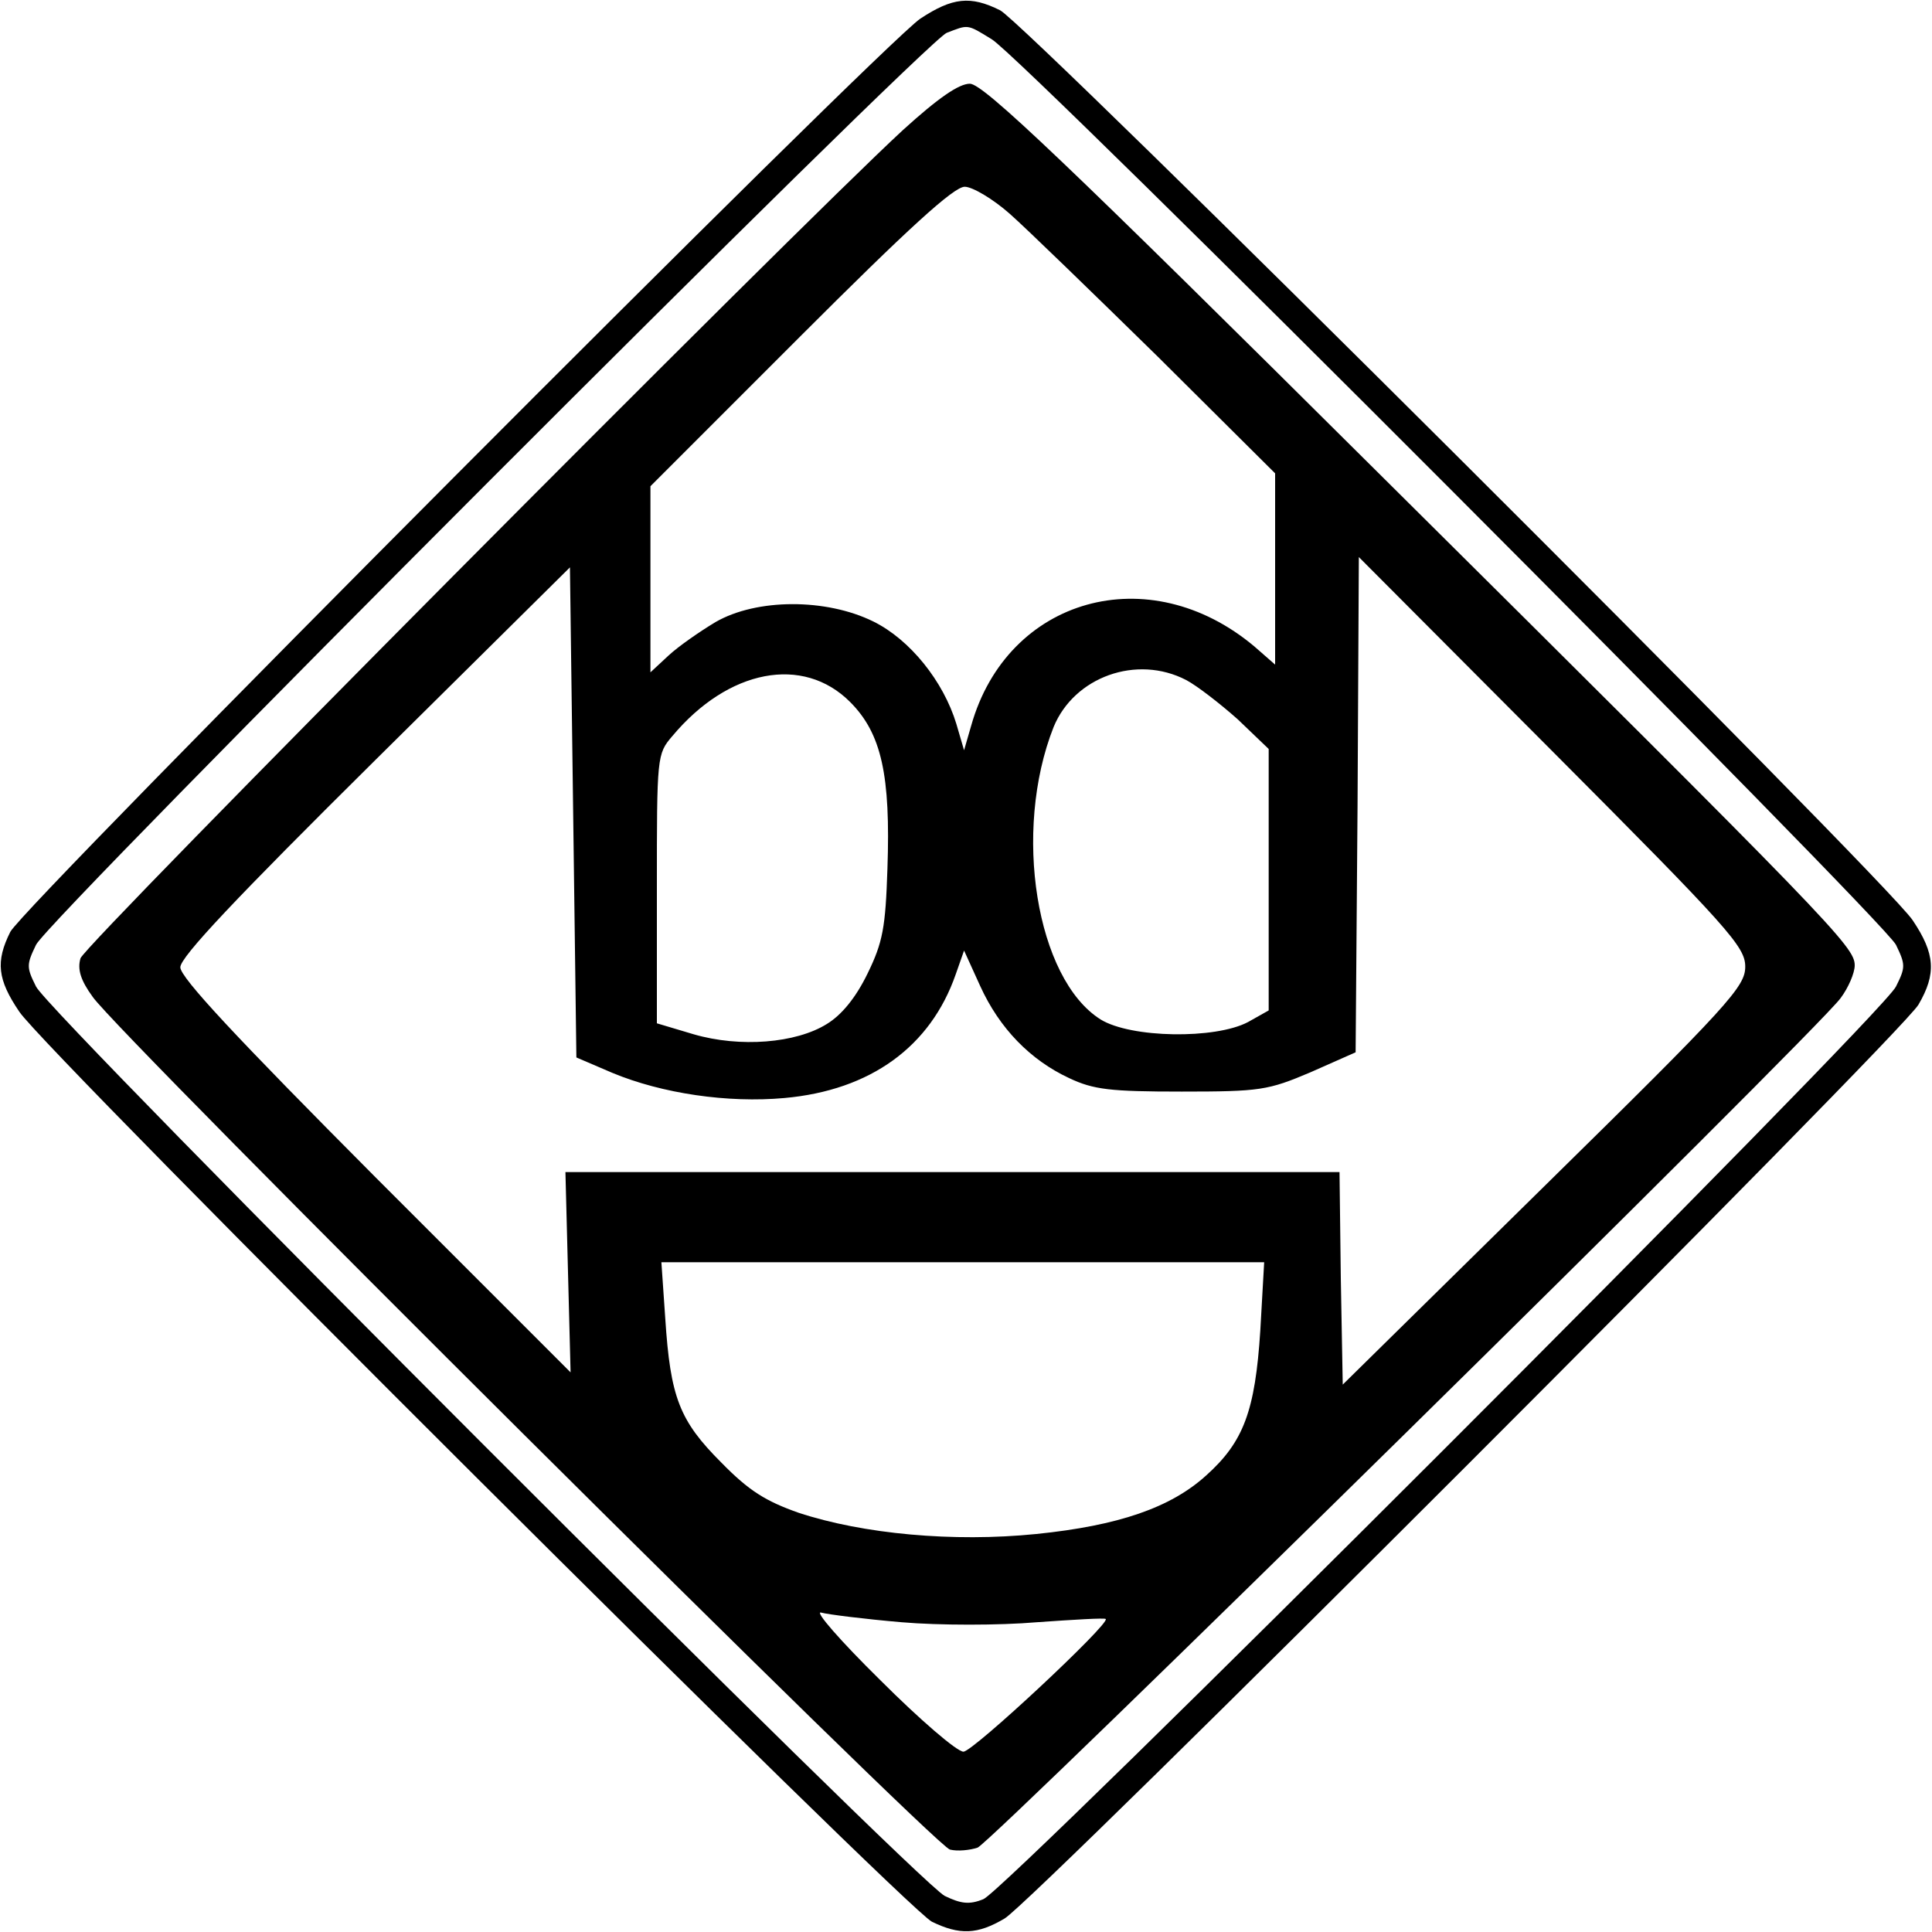
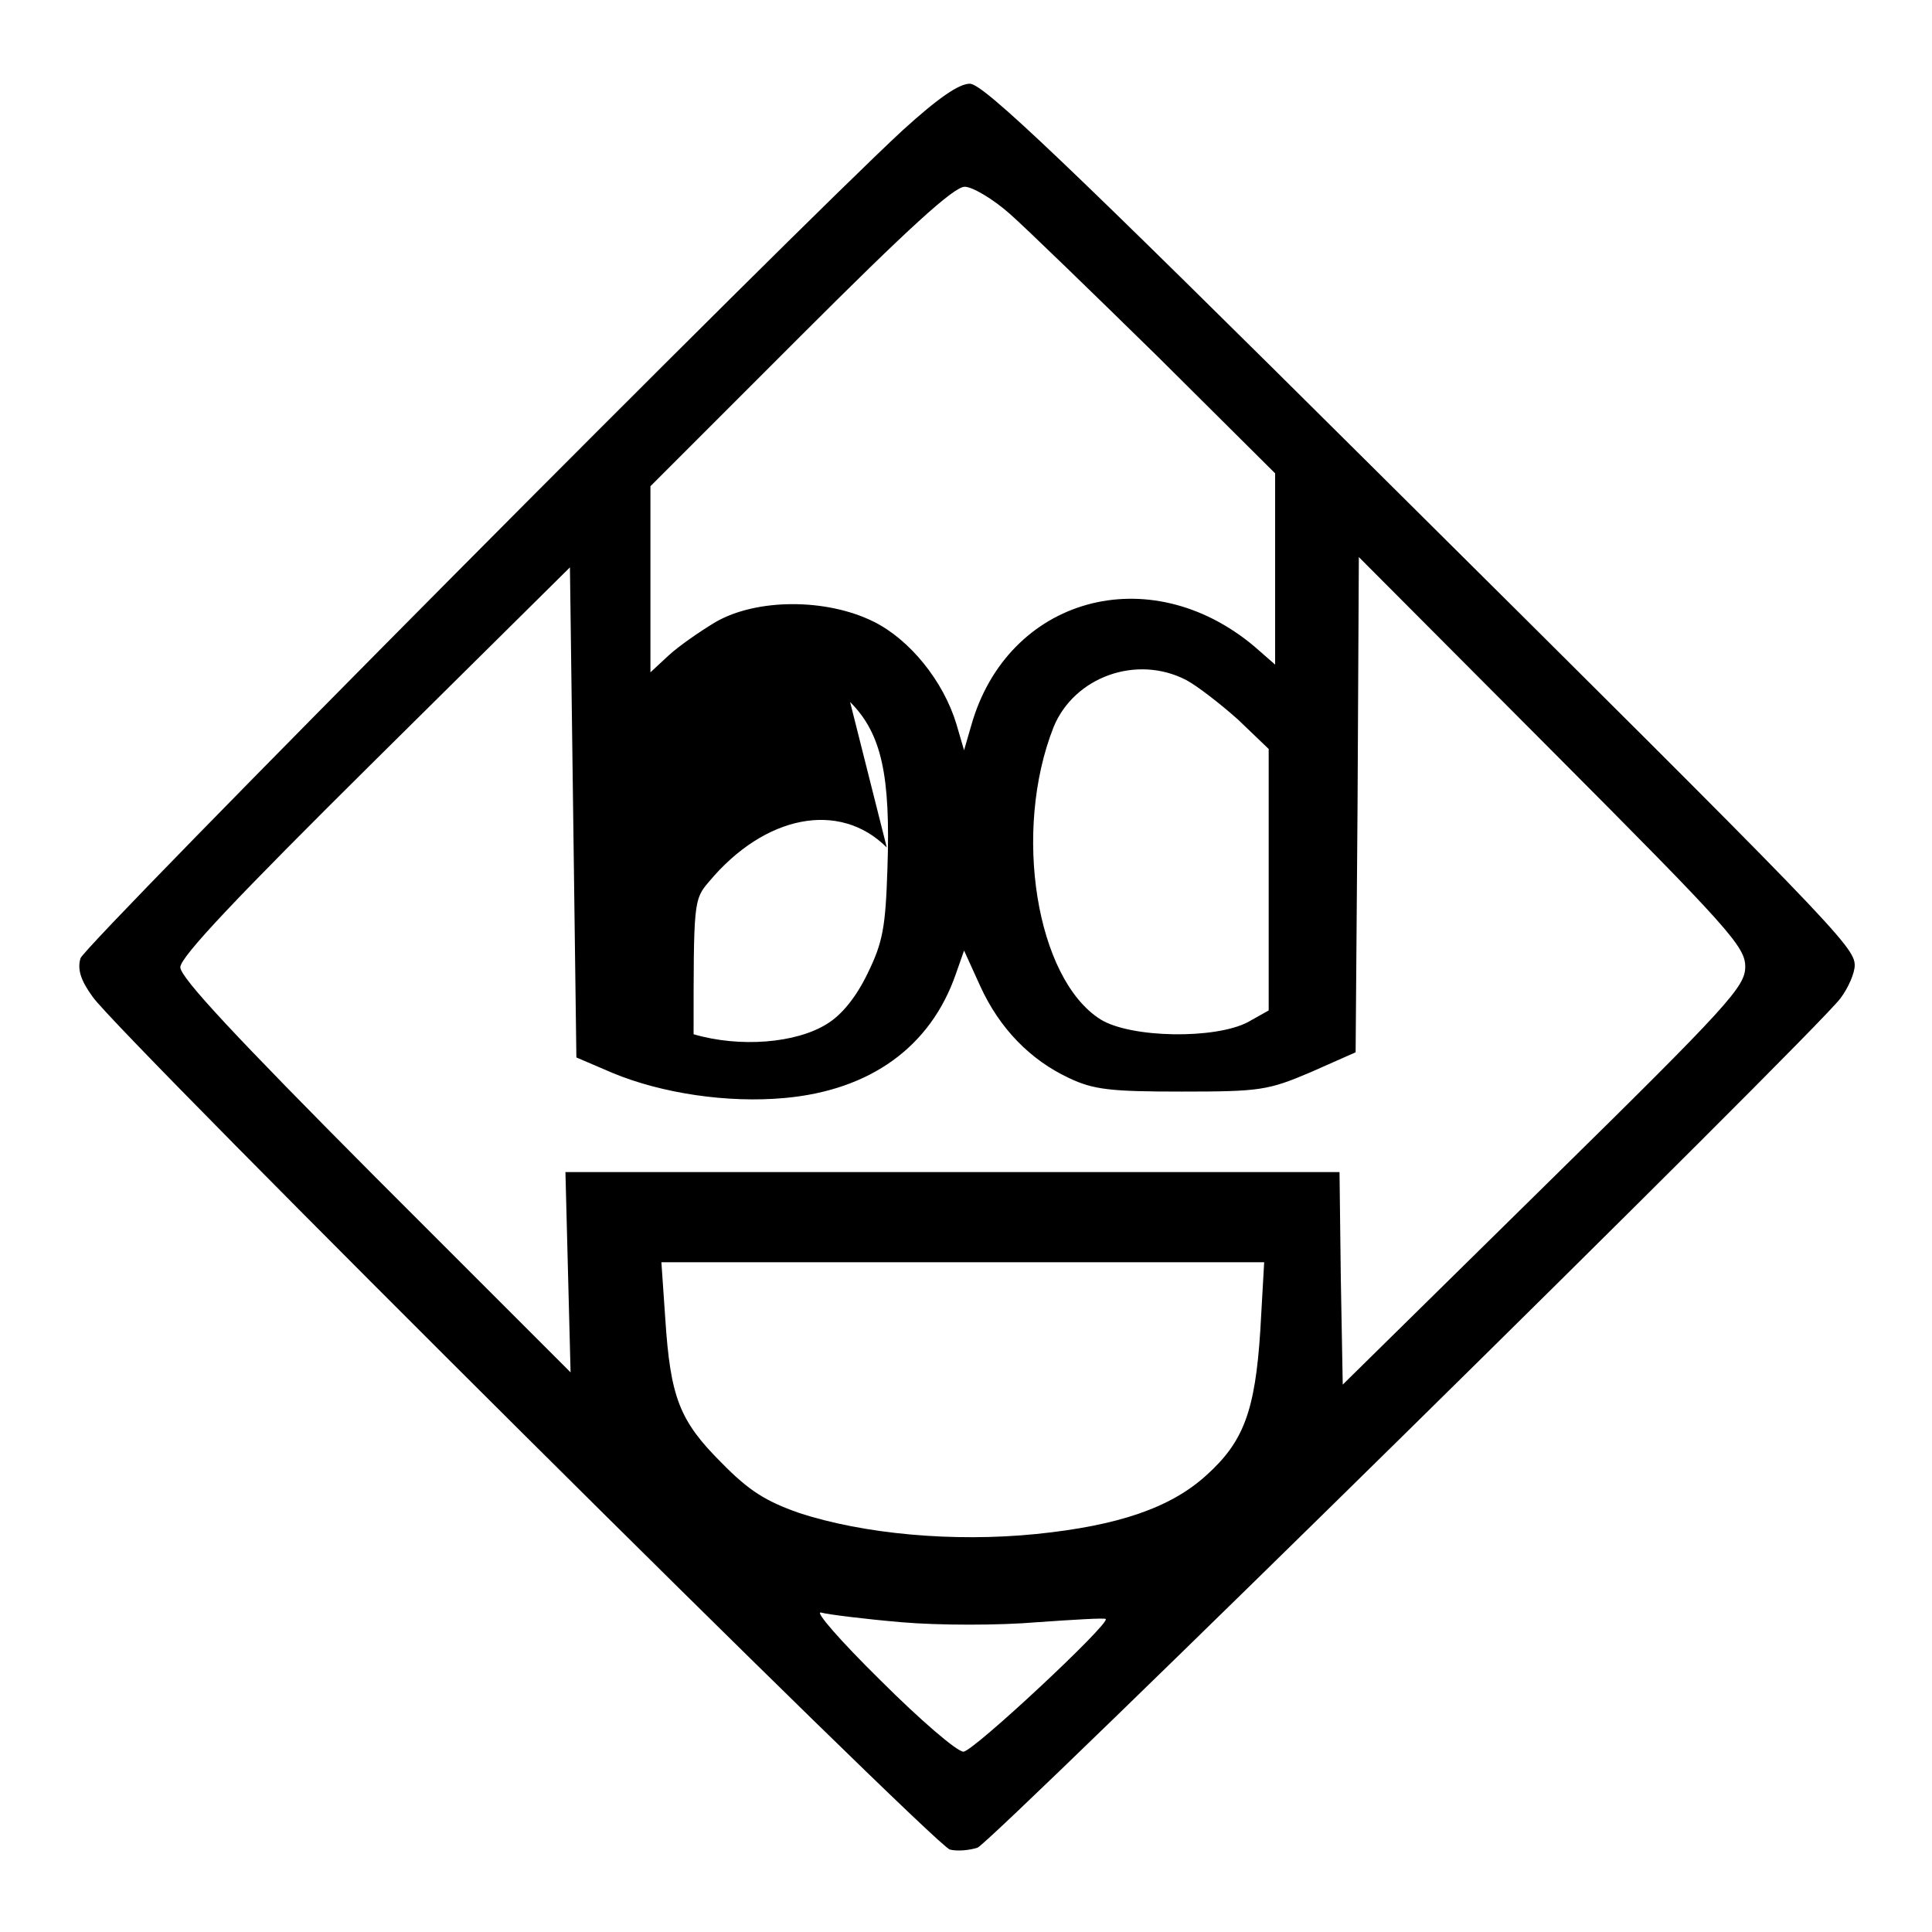
<svg xmlns="http://www.w3.org/2000/svg" version="1.0" width="300pt" height="300pt" viewBox="0 0 300 300" preserveAspectRatio="xMidYMid meet">
  <g transform="translate(0,300) scale(0.1,-0.1)" fill="#000000" stroke="none">
-     <path d="M1429 2971 c-59 -40 -1392 -1377 -1413 -1418 -23 -46 -20 -74 14 -124 39 -60 1377 -1393 1417 -1413 43 -21 71 -20 113 5 46 27 1392 1373 1419 1419 28 48 26 79 -9 131 -39 60 -1377 1393 -1417 1413 -46 23 -74 20 -124 -13z m111 -32 c49 -29 1384 -1367 1404 -1406 15 -31 15 -35 0 -65 -22 -45 -1382 -1404 -1417 -1417 -22 -9 -35 -7 -60 5 -42 21 -1390 1369 -1411 1412 -15 30 -15 34 0 65 20 41 1380 1402 1414 1416 34 13 31 14 70 -10z" />
-     <path d="M1402 2798 c-167 -154 -1270 -1264 -1277 -1286 -5 -17 0 -34 19 -60 39 -57 1308 -1319 1331 -1324 12 -3 31 -1 43 3 23 9 1302 1267 1340 1319 12 16 22 39 22 51 0 29 -33 63 -740 765 -485 482 -613 604 -634 604 -17 0 -49 -22 -104 -72z m166 -130 c26 -23 129 -123 230 -222 l182 -181 0 -148 0 -149 -32 28 c-164 138 -384 76 -440 -123 l-11 -38 -12 41 c-20 66 -72 131 -129 159 -73 36 -181 36 -245 -1 -25 -15 -58 -38 -73 -52 l-28 -26 0 145 0 144 232 232 c168 168 239 233 256 233 12 0 44 -19 70 -42z m1142 -1169 c0 -31 -24 -58 -312 -341 l-313 -308 -3 165 -2 165 -601 0 -601 0 4 -156 4 -155 -303 303 c-216 217 -303 310 -303 326 0 16 86 107 303 322 l302 299 5 -381 5 -380 56 -24 c77 -32 179 -47 267 -39 134 12 227 80 266 192 l13 37 25 -55 c30 -66 78 -115 138 -143 38 -18 64 -21 175 -21 122 0 134 2 200 30 l70 31 3 384 2 385 300 -301 c275 -276 300 -304 300 -335z m-1390 411 c49 -49 63 -114 58 -259 -3 -91 -7 -114 -31 -163 -18 -37 -40 -64 -63 -78 -48 -30 -135 -37 -207 -16 l-57 17 0 209 c0 206 0 209 24 237 87 104 203 126 276 53z m522 34 c17 -9 53 -37 80 -61 l48 -46 0 -203 0 -203 -32 -18 c-51 -27 -182 -25 -229 4 -100 63 -137 292 -73 454 32 78 129 113 206 73z m115 -1010 c-8 -125 -26 -173 -84 -225 -55 -50 -136 -78 -264 -91 -129 -13 -269 0 -369 33 -51 18 -77 34 -120 78 -65 65 -79 101 -87 224 l-6 87 468 0 468 0 -6 -106z m-557 -453 c58 -5 152 -5 210 0 57 4 106 7 107 5 7 -7 -206 -206 -221 -206 -10 0 -68 50 -129 111 -62 61 -103 108 -92 105 11 -3 67 -10 125 -15z" />
+     <path d="M1402 2798 c-167 -154 -1270 -1264 -1277 -1286 -5 -17 0 -34 19 -60 39 -57 1308 -1319 1331 -1324 12 -3 31 -1 43 3 23 9 1302 1267 1340 1319 12 16 22 39 22 51 0 29 -33 63 -740 765 -485 482 -613 604 -634 604 -17 0 -49 -22 -104 -72z m166 -130 c26 -23 129 -123 230 -222 l182 -181 0 -148 0 -149 -32 28 c-164 138 -384 76 -440 -123 l-11 -38 -12 41 c-20 66 -72 131 -129 159 -73 36 -181 36 -245 -1 -25 -15 -58 -38 -73 -52 l-28 -26 0 145 0 144 232 232 c168 168 239 233 256 233 12 0 44 -19 70 -42z m1142 -1169 c0 -31 -24 -58 -312 -341 l-313 -308 -3 165 -2 165 -601 0 -601 0 4 -156 4 -155 -303 303 c-216 217 -303 310 -303 326 0 16 86 107 303 322 l302 299 5 -381 5 -380 56 -24 c77 -32 179 -47 267 -39 134 12 227 80 266 192 l13 37 25 -55 c30 -66 78 -115 138 -143 38 -18 64 -21 175 -21 122 0 134 2 200 30 l70 31 3 384 2 385 300 -301 c275 -276 300 -304 300 -335z m-1390 411 c49 -49 63 -114 58 -259 -3 -91 -7 -114 -31 -163 -18 -37 -40 -64 -63 -78 -48 -30 -135 -37 -207 -16 c0 206 0 209 24 237 87 104 203 126 276 53z m522 34 c17 -9 53 -37 80 -61 l48 -46 0 -203 0 -203 -32 -18 c-51 -27 -182 -25 -229 4 -100 63 -137 292 -73 454 32 78 129 113 206 73z m115 -1010 c-8 -125 -26 -173 -84 -225 -55 -50 -136 -78 -264 -91 -129 -13 -269 0 -369 33 -51 18 -77 34 -120 78 -65 65 -79 101 -87 224 l-6 87 468 0 468 0 -6 -106z m-557 -453 c58 -5 152 -5 210 0 57 4 106 7 107 5 7 -7 -206 -206 -221 -206 -10 0 -68 50 -129 111 -62 61 -103 108 -92 105 11 -3 67 -10 125 -15z" />
  </g>
</svg>